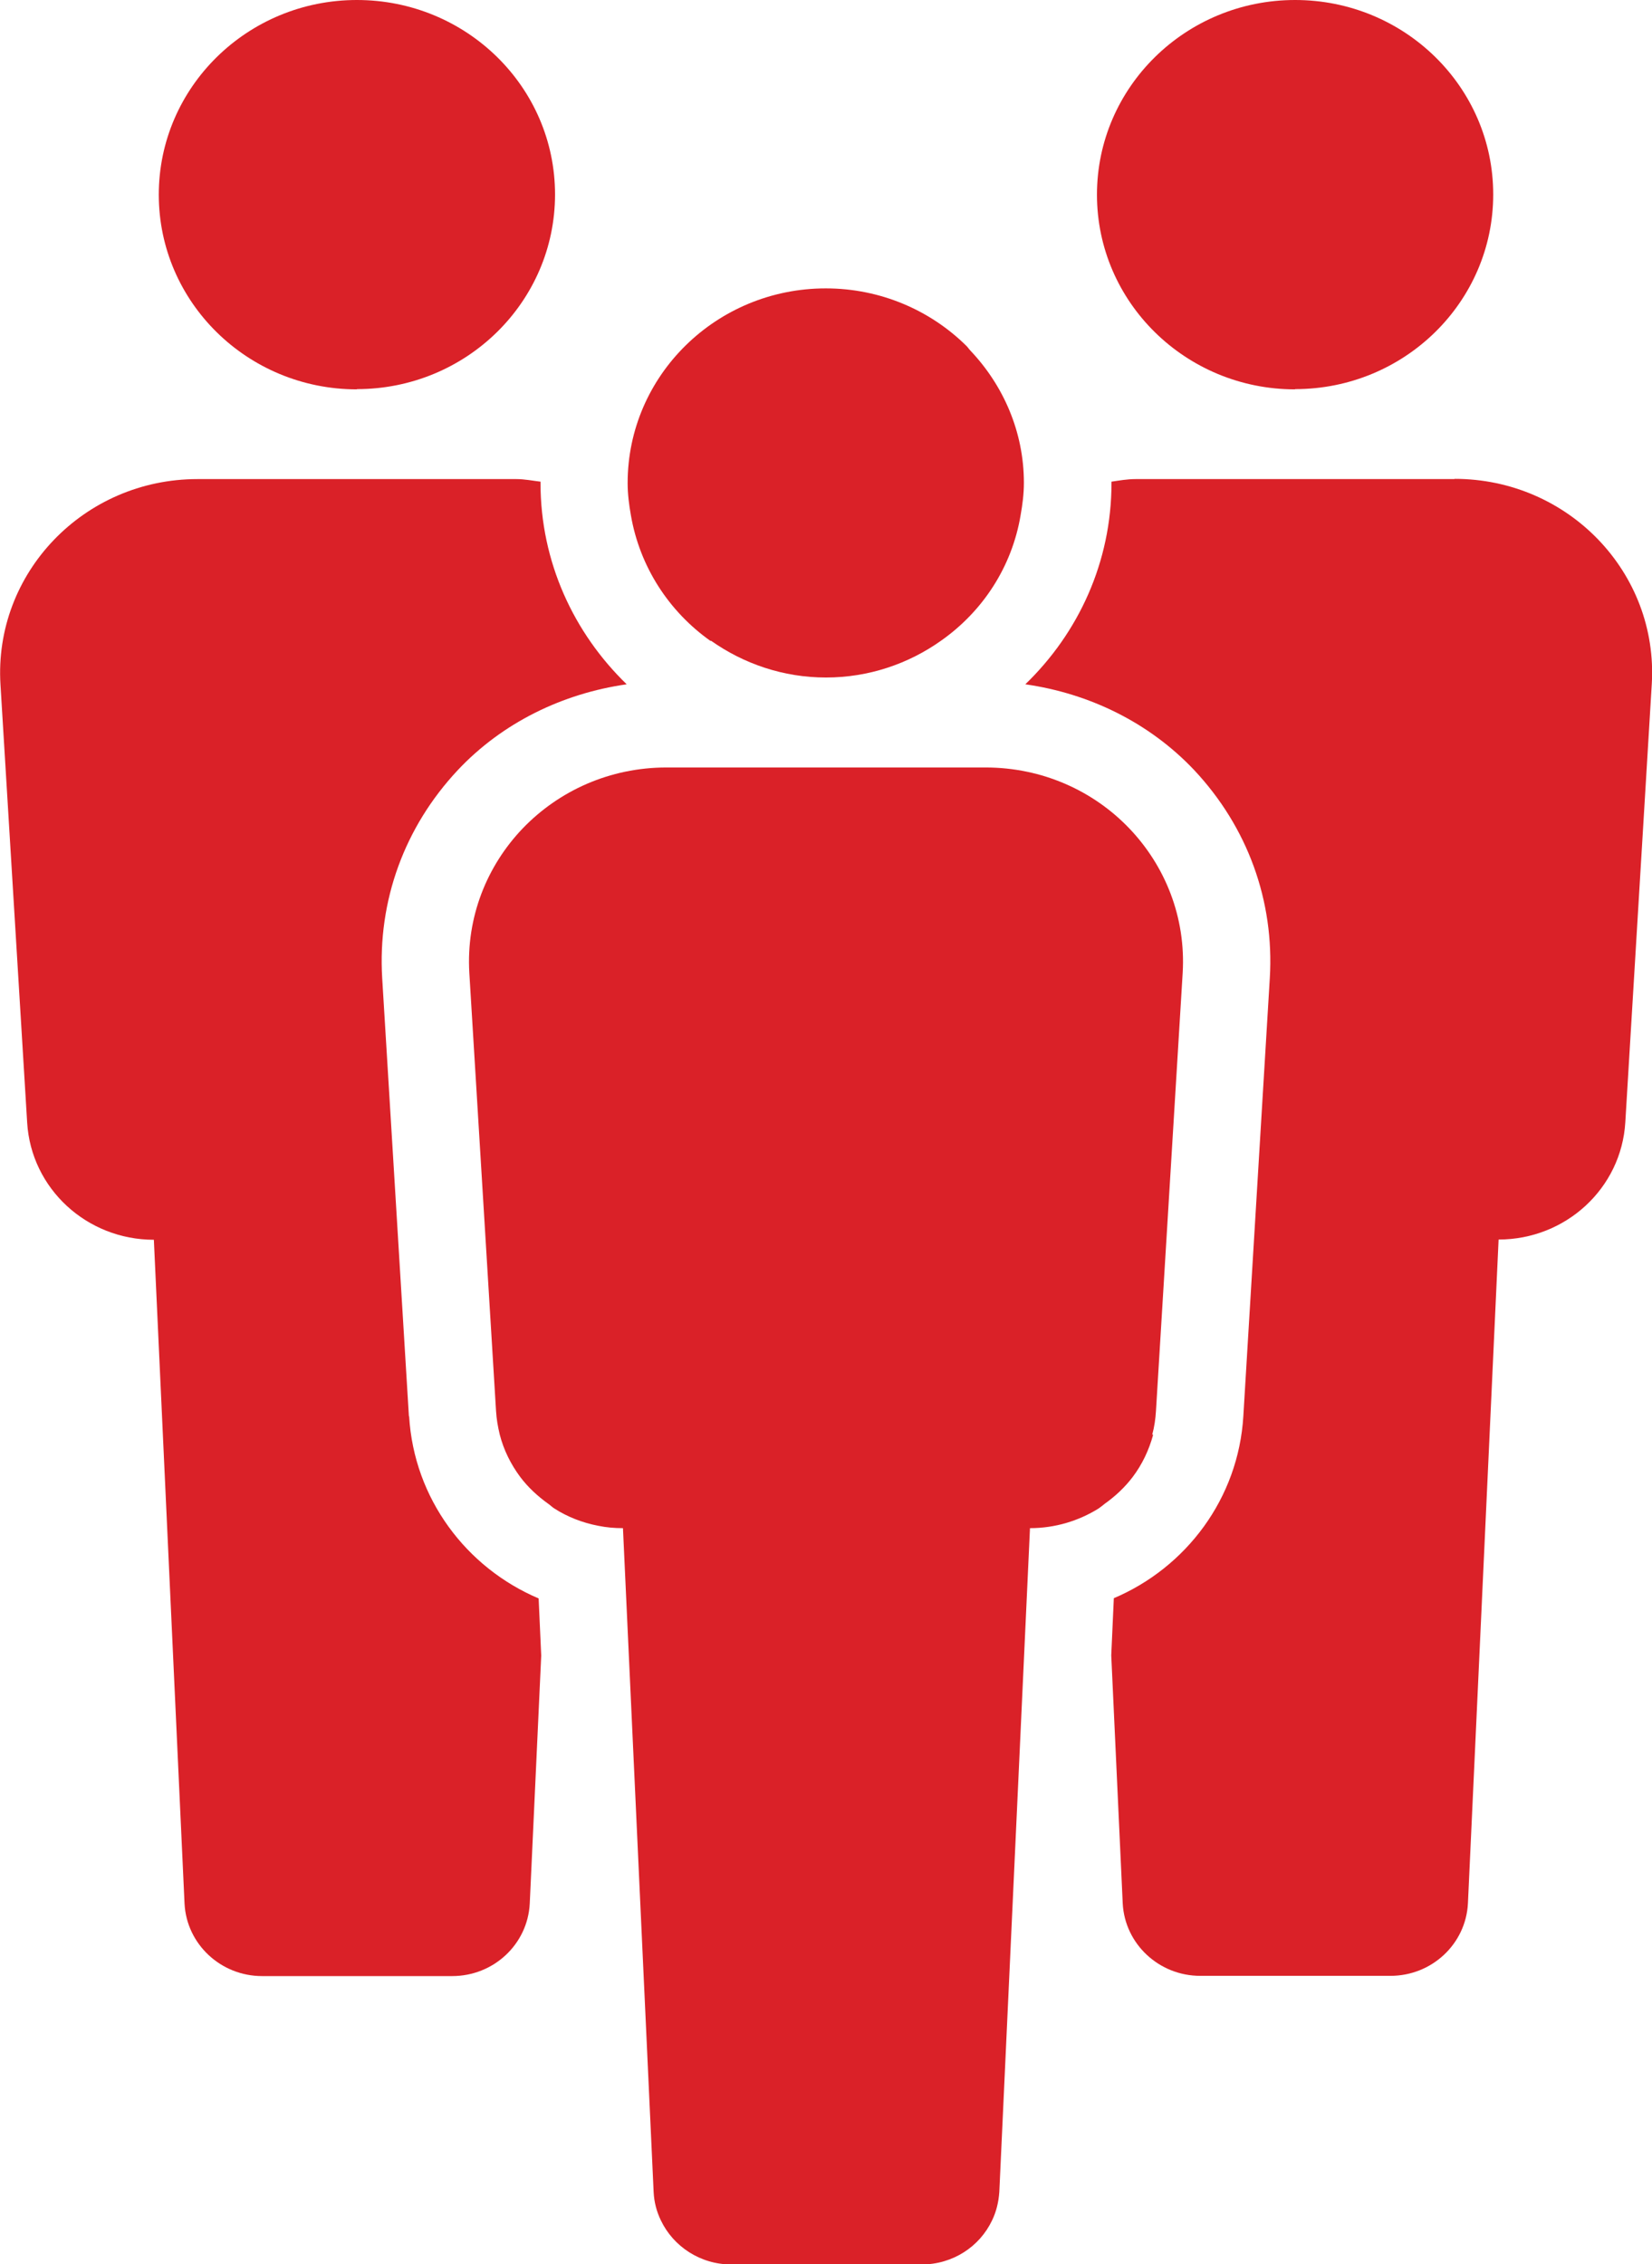
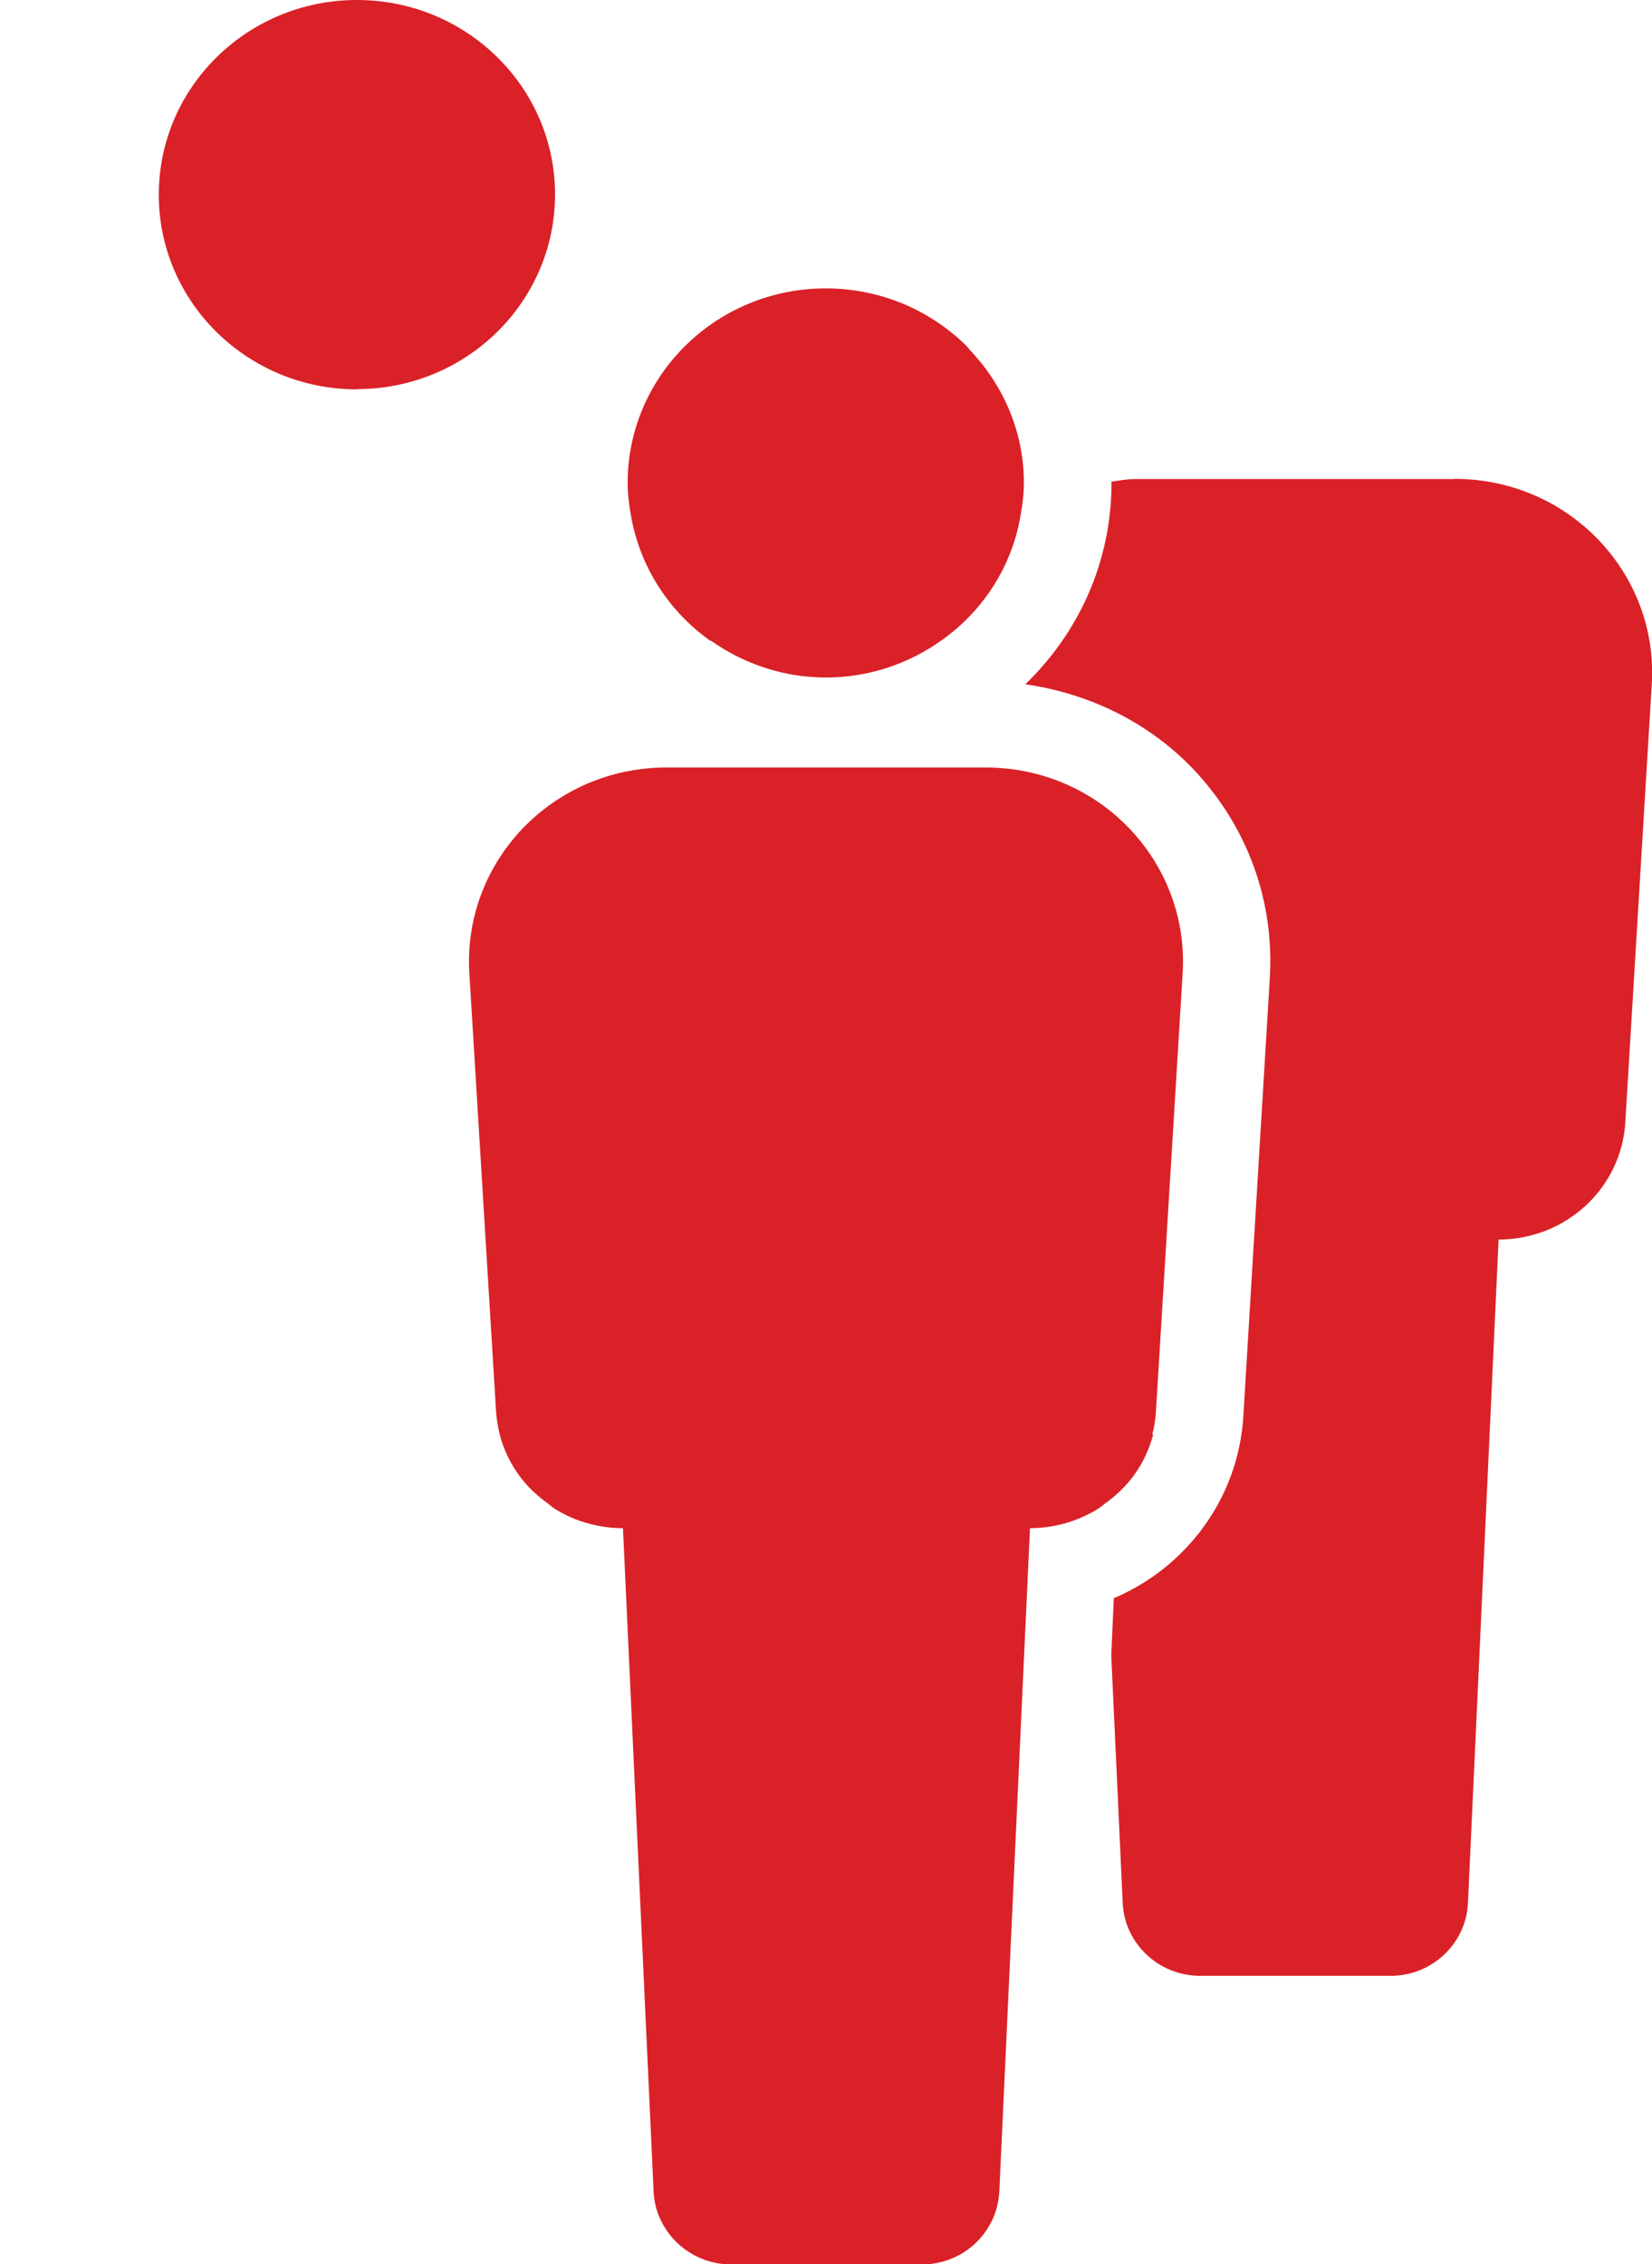
<svg xmlns="http://www.w3.org/2000/svg" id="Layer_2" data-name="Layer 2" viewBox="0 0 70.54 96.65">
  <defs>
    <style>
      .cls-1 {
        fill: #da2128;
      }
    </style>
  </defs>
  <g id="Layer_1-2" data-name="Layer 1">
    <g>
      <path class="cls-1" d="M15.24,16.61c4.67,0,8.46-3.72,8.46-8.31S19.91,0,15.24,0,6.78,3.72,6.78,8.31s3.79,8.31,8.46,8.31Z" />
-       <path class="cls-1" d="M17.46,60.45l-1.14-18.69c-.2-3.31.95-6.46,3.23-8.89,1.9-2.02,4.47-3.27,7.21-3.66-2.26-2.19-3.68-5.22-3.68-8.59,0-.02,0-.04,0-.06-.34-.04-.68-.11-1.03-.11h-13.62C3.58,20.45-.27,24.46.02,29.22l1.14,18.7c.17,2.81,2.54,5,5.41,5l1.31,28.34c.09,1.73,1.55,3.09,3.31,3.09h8.12c1.77,0,3.22-1.36,3.31-3.09l.49-10.59-.11-2.44c-3.09-1.31-5.32-4.26-5.53-7.77Z" />
-       <path class="cls-1" d="M55.3,16.61c4.67,0,8.46-3.72,8.46-8.31S59.97,0,55.3,0s-8.46,3.72-8.46,8.31,3.79,8.31,8.46,8.31Z" />
      <path class="cls-1" d="M62.11,20.45h-13.62c-.36,0-.69.06-1.03.11,0,.02,0,.04,0,.06,0,3.37-1.41,6.4-3.68,8.59,2.74.39,5.3,1.64,7.21,3.66,2.28,2.43,3.43,5.58,3.23,8.89l-1.13,18.69c-.21,3.51-2.44,6.46-5.53,7.77l-.11,2.44.49,10.59c.09,1.73,1.55,3.09,3.31,3.09h8.12c1.77,0,3.22-1.36,3.31-3.09l1.31-28.34c2.87,0,5.24-2.19,5.41-5l1.13-18.7c.29-4.76-3.56-8.77-8.42-8.77Z" />
      <path class="cls-1" d="M30.36,27.35c1.39.98,3.08,1.57,4.91,1.57s3.53-.59,4.91-1.57c1.78-1.25,3.03-3.15,3.4-5.36.08-.45.14-.91.14-1.38,0-2.18-.88-4.16-2.28-5.64-.07-.07-.12-.16-.2-.23-1.53-1.5-3.65-2.43-5.98-2.43-4.67,0-8.46,3.72-8.46,8.31,0,.47.06.93.14,1.38.38,2.2,1.63,4.11,3.4,5.36Z" />
      <path class="cls-1" d="M49.2,61.24c.09-.33.14-.67.16-1.02l.38-6.23.76-12.46c.14-2.38-.75-4.57-2.28-6.17s-3.71-2.6-6.14-2.6h-13.62c-2.43,0-4.6,1-6.14,2.6-1.53,1.6-2.42,3.79-2.28,6.17l.76,12.46.38,6.23c.02.35.08.69.16,1.02.17.66.47,1.26.87,1.8.33.44.74.82,1.2,1.15.09.06.16.14.26.2.56.36,1.2.61,1.88.74.34.07.69.1,1.05.1l1.31,28.34c.02.43.13.84.31,1.21.53,1.11,1.68,1.88,3.01,1.88h8.12c1.33,0,2.48-.76,3.01-1.88.18-.37.28-.78.31-1.21l1.31-28.34c1.07,0,2.08-.31,2.93-.84.09-.06.17-.13.26-.2.45-.32.86-.7,1.2-1.15.4-.53.69-1.14.87-1.8Z" />
    </g>
  </g>
</svg>